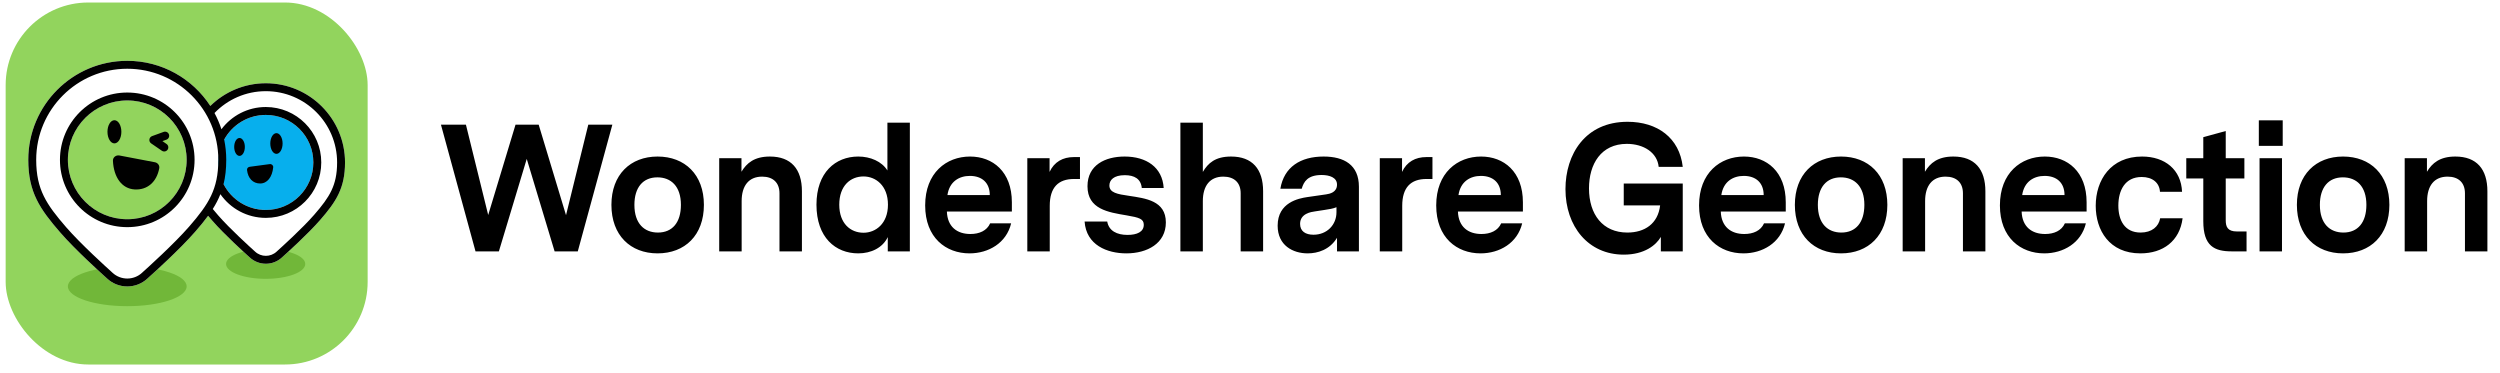
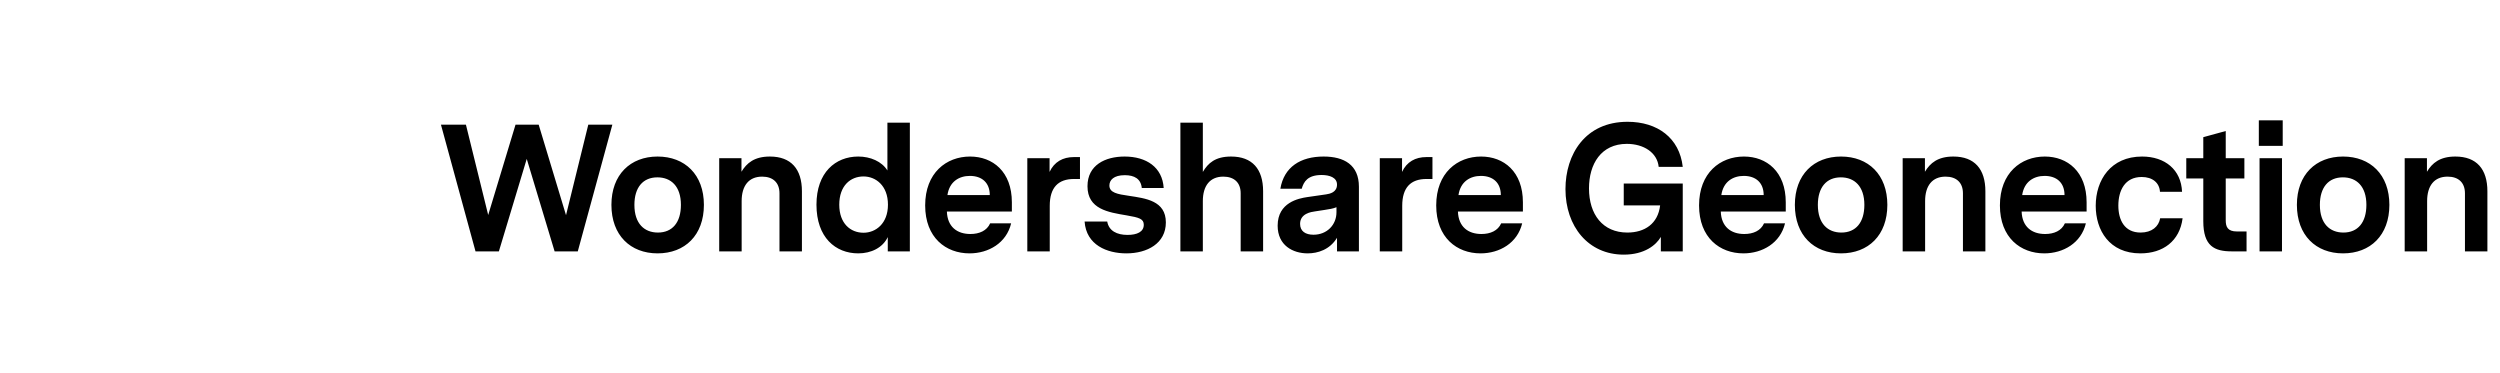
<svg xmlns="http://www.w3.org/2000/svg" width="221" height="33" viewBox="0 0 221 33" fill="none" class="wsc-svg-logo-geonection-header">
  <g clip-path="url(#geonection-header-clip0)" filter="url(#geonection-header-filter0_i)">
    <g clip-path="url(#geonection-header-clip1)">
      <rect width="32" height="32" transform="translate(0.5 0.222)" fill="#92D45D" />
-       <path d="M23.484 24.648C25.417 24.648 26.984 24.06 26.984 23.335C26.984 22.611 25.417 22.023 23.484 22.023C21.551 22.023 19.984 22.611 19.984 23.335C19.984 24.06 21.551 24.648 23.484 24.648Z" fill="#71B739" />
      <path d="M11.25 27.066C14.149 27.066 16.5 26.282 16.5 25.316C16.5 24.349 14.149 23.566 11.25 23.566C8.351 23.566 6 24.349 6 25.316C6 26.282 8.351 27.066 11.25 27.066Z" fill="#71B739" />
      <path fill-rule="evenodd" clip-rule="evenodd" d="M11.25 5.377C6.418 5.377 2.5 9.295 2.5 14.127C2.5 17.002 3.532 18.482 5.328 20.554C6.645 22.074 9.007 24.207 9.365 24.528C9.391 24.551 9.415 24.574 9.439 24.597L9.458 24.614C10.465 25.558 12.035 25.559 13.043 24.616L13.062 24.599C13.087 24.575 13.111 24.553 13.137 24.529C13.498 24.206 15.878 22.063 17.249 20.49C17.68 19.995 18.064 19.532 18.398 19.075C18.515 19.214 18.636 19.356 18.762 19.501C19.816 20.717 21.706 22.424 21.992 22.68C22.013 22.699 22.032 22.717 22.052 22.735L22.066 22.749C22.872 23.504 24.128 23.505 24.935 22.751L24.95 22.737L24.95 22.737C24.97 22.718 24.989 22.7 25.01 22.681C25.299 22.423 27.202 20.708 28.299 19.45C29.722 17.817 30.5 16.625 30.5 14.36C30.5 10.494 27.366 7.36 23.5 7.36C21.589 7.36 19.857 8.126 18.593 9.367C17.033 6.966 14.327 5.377 11.25 5.377ZM11.25 19.38C14.149 19.38 16.5 17.029 16.5 14.13C16.5 11.23 14.149 8.88 11.25 8.88C8.351 8.88 6 11.23 6 14.13C6 17.029 8.351 19.38 11.25 19.38Z" fill="white" />
-       <path d="M27.7 14.36C27.7 16.679 25.819 18.56 23.5 18.56C21.18 18.56 19.3 16.679 19.3 14.36C19.3 12.04 21.18 10.16 23.5 10.16C25.819 10.16 27.7 12.04 27.7 14.36Z" fill="#07AFED" />
-       <path d="M21.645 12.989C21.645 13.427 21.434 13.782 21.174 13.782C20.914 13.782 20.703 13.427 20.703 12.989C20.703 12.552 20.914 12.197 21.174 12.197C21.434 12.197 21.645 12.552 21.645 12.989Z" fill="black" />
      <path d="M24.438 13.601C24.738 13.601 24.981 13.191 24.981 12.685C24.981 12.18 24.738 11.77 24.438 11.77C24.137 11.77 23.894 12.18 23.894 12.685C23.894 13.191 24.137 13.601 24.438 13.601Z" fill="black" />
      <path d="M22.071 14.744C21.929 14.763 21.821 14.884 21.837 15.027C21.917 15.761 22.359 16.221 22.994 16.221C23.622 16.221 24.064 15.661 24.151 14.79C24.168 14.618 24.015 14.484 23.843 14.507L22.071 14.744Z" fill="black" />
      <path d="M10.114 12.675C10.454 12.675 10.729 12.217 10.729 11.651C10.729 11.086 10.454 10.627 10.114 10.627C9.775 10.627 9.5 11.086 9.5 11.651C9.5 12.217 9.775 12.675 10.114 12.675Z" fill="black" />
-       <path d="M13.69 14.342C13.943 14.39 14.126 14.62 14.078 14.874C13.85 16.095 13.018 16.816 11.894 16.746C10.78 16.677 10.054 15.689 9.983 14.217C9.968 13.909 10.255 13.687 10.558 13.745L13.69 14.342Z" fill="black" />
      <path d="M14.721 12.726C14.887 12.84 14.929 13.067 14.815 13.233C14.701 13.399 14.475 13.441 14.309 13.326L13.361 12.675C13.248 12.598 13.188 12.464 13.206 12.329C13.223 12.193 13.314 12.079 13.443 12.032L14.466 11.66C14.656 11.591 14.865 11.689 14.933 11.878C15.002 12.067 14.905 12.276 14.716 12.345L14.357 12.475L14.721 12.726Z" fill="black" />
      <path fill-rule="evenodd" clip-rule="evenodd" d="M17.2 14.13C17.2 17.416 14.536 20.08 11.25 20.08C7.964 20.08 5.3 17.416 5.3 14.13C5.3 10.844 7.964 8.18 11.25 8.18C14.536 8.18 17.2 10.844 17.2 14.13ZM11.25 19.38C14.149 19.38 16.5 17.029 16.5 14.13C16.5 11.23 14.149 8.88 11.25 8.88C8.351 8.88 6 11.23 6 14.13C6 17.029 8.351 19.38 11.25 19.38Z" fill="black" />
      <path fill-rule="evenodd" clip-rule="evenodd" d="M9.365 24.528C9.391 24.551 9.415 24.574 9.439 24.597L9.458 24.614C10.465 25.558 12.035 25.559 13.043 24.616L13.062 24.599C13.087 24.575 13.111 24.553 13.137 24.529C13.498 24.206 15.878 22.063 17.249 20.49C17.68 19.995 18.064 19.532 18.398 19.075C18.515 19.214 18.636 19.356 18.762 19.501C19.816 20.717 21.706 22.424 21.992 22.68C22.013 22.699 22.032 22.717 22.052 22.735L22.066 22.749C22.872 23.504 24.128 23.505 24.935 22.751L24.95 22.737C24.97 22.718 24.989 22.7 25.01 22.681C25.299 22.423 27.202 20.708 28.299 19.45C29.722 17.817 30.5 16.625 30.5 14.36C30.5 10.494 27.366 7.36 23.5 7.36C21.589 7.36 19.857 8.126 18.593 9.367C17.033 6.966 14.327 5.377 11.25 5.377C6.418 5.377 2.5 9.295 2.5 14.127C2.5 17.002 3.532 18.482 5.328 20.554C6.645 22.074 9.007 24.207 9.365 24.528ZM18.962 9.99C19.207 10.446 19.413 10.926 19.575 11.426C20.469 10.232 21.894 9.46 23.5 9.46C26.206 9.46 28.4 11.654 28.4 14.36C28.4 17.066 26.206 19.26 23.5 19.26C21.837 19.26 20.368 18.432 19.482 17.165C19.302 17.621 19.078 18.05 18.809 18.474C18.958 18.655 19.119 18.844 19.291 19.043C20.311 20.219 22.167 21.897 22.46 22.16C22.487 22.184 22.513 22.209 22.533 22.227L22.545 22.238C23.082 22.742 23.919 22.742 24.457 22.239L24.468 22.229C24.488 22.21 24.515 22.184 24.543 22.16C24.837 21.896 26.708 20.21 27.771 18.99C28.475 18.182 28.971 17.536 29.3 16.842C29.622 16.163 29.8 15.404 29.8 14.36C29.8 10.88 26.979 8.06 23.5 8.06C21.718 8.06 20.108 8.8 18.962 9.99ZM19.763 16.279C20.46 17.634 21.872 18.56 23.5 18.56C25.82 18.56 27.7 16.68 27.7 14.36C27.7 12.04 25.82 10.16 23.5 10.16C21.913 10.16 20.531 11.04 19.817 12.339C19.937 12.916 20 13.515 20 14.127C20 14.94 19.92 15.643 19.763 16.279ZM11.25 6.077C6.804 6.077 3.2 9.682 3.2 14.127C3.2 15.472 3.439 16.453 3.87 17.335C4.309 18.234 4.962 19.064 5.857 20.096C7.14 21.576 9.469 23.68 9.833 24.007C9.865 24.036 9.896 24.066 9.921 24.089L9.936 24.103C10.675 24.795 11.826 24.796 12.566 24.105L12.581 24.09L12.581 24.09C12.606 24.067 12.638 24.037 12.67 24.008C13.037 23.68 15.383 21.565 16.721 20.03C17.602 19.018 18.236 18.195 18.659 17.305C19.074 16.43 19.3 15.454 19.3 14.127C19.3 9.682 15.696 6.077 11.25 6.077Z" fill="black" />
    </g>
  </g>
  <path d="M54.132 11.022H52.004L50.036 19.022L47.62 11.022H45.572L43.156 19.006L41.188 11.022H38.98L42.036 22.222H44.1L46.564 14.046L49.028 22.222H51.076L54.132 11.022ZM58.129 13.838C55.729 13.838 54.049 15.438 54.049 18.11C54.049 20.798 55.729 22.398 58.129 22.398C60.545 22.398 62.225 20.798 62.225 18.11C62.225 15.438 60.545 13.838 58.129 13.838ZM58.113 15.678C59.313 15.678 60.193 16.462 60.193 18.11C60.193 19.662 59.441 20.558 58.161 20.558C56.961 20.558 56.081 19.774 56.081 18.11C56.081 16.574 56.833 15.678 58.113 15.678ZM68.058 13.838C66.682 13.838 66.01 14.414 65.546 15.182V13.982H63.578V22.222H65.562V17.774C65.562 16.43 66.186 15.614 67.37 15.614C68.346 15.614 68.906 16.158 68.906 17.086V22.222H70.89V16.91C70.89 14.942 69.93 13.838 68.058 13.838ZM80.431 10.846H78.447V15.07C77.951 14.27 76.943 13.838 75.871 13.838C73.855 13.838 72.175 15.246 72.175 18.094C72.175 20.99 73.855 22.398 75.871 22.398C77.007 22.398 78.031 21.902 78.479 20.958V22.222H80.431V10.846ZM76.335 20.574C75.183 20.574 74.191 19.758 74.191 18.094C74.191 16.414 75.183 15.598 76.335 15.598C77.407 15.598 78.495 16.398 78.495 18.094C78.495 19.774 77.407 20.574 76.335 20.574ZM89.449 18.702V17.886C89.449 15.166 87.753 13.838 85.753 13.838C83.657 13.838 81.785 15.278 81.785 18.158C81.785 21.022 83.625 22.398 85.705 22.398C87.385 22.398 88.969 21.486 89.385 19.742H87.529C87.241 20.398 86.569 20.686 85.785 20.686C84.601 20.686 83.753 20.046 83.705 18.702H89.449ZM85.737 15.55C86.809 15.55 87.497 16.158 87.497 17.246H83.753C83.929 16.046 84.793 15.55 85.737 15.55ZM95.47 13.886H94.926C93.966 13.886 93.198 14.302 92.782 15.198V13.982H90.814V22.222H92.798V18.19C92.798 16.574 93.55 15.822 94.942 15.822H95.47V13.886ZM99.798 17.31C98.79 17.166 98.07 17.038 98.07 16.398C98.07 15.918 98.454 15.486 99.43 15.486C100.278 15.486 100.854 15.806 100.934 16.622H102.87C102.758 14.782 101.334 13.838 99.414 13.838C97.702 13.838 96.134 14.59 96.134 16.462C96.134 18.494 97.974 18.766 99.59 19.038C100.726 19.23 101.11 19.358 101.11 19.87C101.11 20.494 100.518 20.766 99.67 20.766C98.742 20.766 98.022 20.414 97.878 19.582H95.878C96.022 21.662 97.862 22.398 99.574 22.398C101.414 22.398 103.062 21.518 103.062 19.662C103.062 17.742 101.27 17.534 99.798 17.31ZM108.827 13.838C107.435 13.838 106.795 14.414 106.331 15.198V10.846H104.347V22.222H106.331V17.774C106.331 16.43 106.955 15.614 108.139 15.614C109.115 15.614 109.675 16.158 109.675 17.086V22.222H111.659V16.91C111.659 14.942 110.699 13.838 108.827 13.838ZM117.008 13.838C114.96 13.838 113.504 14.766 113.184 16.686H115.072C115.248 16.062 115.6 15.47 116.832 15.47C117.536 15.47 118.192 15.694 118.192 16.318C118.192 17.006 117.552 17.134 117.232 17.182L115.568 17.422C114.816 17.534 112.944 17.886 112.944 19.95C112.944 21.694 114.288 22.398 115.6 22.398C116.48 22.398 117.552 22.078 118.192 21.022V22.222H120.128V16.51C120.128 14.574 118.816 13.838 117.008 13.838ZM116.112 20.75C115.408 20.75 114.928 20.446 114.928 19.79C114.928 18.878 115.904 18.734 116.256 18.686L117.088 18.558C117.504 18.494 117.84 18.446 118.144 18.318V18.766C118.144 19.87 117.312 20.75 116.112 20.75ZM126.629 13.886H126.085C125.125 13.886 124.357 14.302 123.941 15.198V13.982H121.973V22.222H123.957V18.19C123.957 16.574 124.709 15.822 126.101 15.822H126.629V13.886ZM134.625 18.702V17.886C134.625 15.166 132.929 13.838 130.929 13.838C128.833 13.838 126.961 15.278 126.961 18.158C126.961 21.022 128.801 22.398 130.881 22.398C132.561 22.398 134.145 21.486 134.561 19.742H132.705C132.417 20.398 131.745 20.686 130.961 20.686C129.777 20.686 128.929 20.046 128.881 18.702H134.625ZM130.913 15.55C131.985 15.55 132.673 16.158 132.673 17.246H128.929C129.105 16.046 129.969 15.55 130.913 15.55ZM143.539 16.222V18.158H146.755C146.564 19.79 145.379 20.558 143.859 20.558C141.683 20.558 140.467 18.958 140.467 16.654C140.467 14.494 141.539 12.718 143.812 12.718C145.299 12.718 146.5 13.486 146.628 14.75H148.755C148.468 12.19 146.516 10.766 143.876 10.766C140.131 10.766 138.387 13.646 138.387 16.718C138.387 20.014 140.403 22.51 143.539 22.51C145.379 22.51 146.404 21.662 146.819 20.942V22.222H148.755V16.222H143.539ZM157.861 18.702V17.886C157.861 15.166 156.165 13.838 154.165 13.838C152.069 13.838 150.197 15.278 150.197 18.158C150.197 21.022 152.037 22.398 154.117 22.398C155.797 22.398 157.381 21.486 157.797 19.742H155.941C155.653 20.398 154.981 20.686 154.197 20.686C153.013 20.686 152.165 20.046 152.117 18.702H157.861ZM154.149 15.55C155.221 15.55 155.909 16.158 155.909 17.246H152.165C152.341 16.046 153.205 15.55 154.149 15.55ZM162.746 13.838C160.346 13.838 158.666 15.438 158.666 18.11C158.666 20.798 160.346 22.398 162.746 22.398C165.162 22.398 166.842 20.798 166.842 18.11C166.842 15.438 165.162 13.838 162.746 13.838ZM162.73 15.678C163.93 15.678 164.81 16.462 164.81 18.11C164.81 19.662 164.058 20.558 162.778 20.558C161.578 20.558 160.698 19.774 160.698 18.11C160.698 16.574 161.45 15.678 162.73 15.678ZM172.676 13.838C171.3 13.838 170.628 14.414 170.164 15.182V13.982H168.196V22.222H170.18V17.774C170.18 16.43 170.804 15.614 171.988 15.614C172.964 15.614 173.524 16.158 173.524 17.086V22.222H175.508V16.91C175.508 14.942 174.548 13.838 172.676 13.838ZM184.456 18.702V17.886C184.456 15.166 182.76 13.838 180.76 13.838C178.664 13.838 176.792 15.278 176.792 18.158C176.792 21.022 178.632 22.398 180.712 22.398C182.392 22.398 183.976 21.486 184.392 19.742H182.536C182.248 20.398 181.576 20.686 180.792 20.686C179.608 20.686 178.76 20.046 178.712 18.702H184.456ZM180.744 15.55C181.816 15.55 182.504 16.158 182.504 17.246H178.76C178.936 16.046 179.8 15.55 180.744 15.55ZM192.942 19.294H190.958C190.83 20.03 190.222 20.558 189.23 20.558C187.806 20.558 187.262 19.454 187.262 18.174C187.262 16.846 187.838 15.646 189.326 15.646C190.286 15.646 190.894 16.158 190.942 16.958H192.894C192.814 15.006 191.39 13.838 189.358 13.838C186.59 13.838 185.262 15.918 185.262 18.19C185.262 20.35 186.462 22.398 189.214 22.398C191.214 22.398 192.686 21.31 192.942 19.294ZM198.595 20.462H197.747C196.915 20.462 196.755 20.046 196.755 19.47V15.774H198.403V13.982H196.755V11.582L194.771 12.126V13.982H193.267V15.774H194.771V19.55C194.771 21.758 195.747 22.222 197.299 22.222H198.595V20.462ZM199.68 12.894H201.792V10.638H199.68V12.894ZM199.744 22.222H201.728V13.982H199.744V22.222ZM207.125 13.838C204.725 13.838 203.045 15.438 203.045 18.11C203.045 20.798 204.725 22.398 207.125 22.398C209.541 22.398 211.221 20.798 211.221 18.11C211.221 15.438 209.541 13.838 207.125 13.838ZM207.109 15.678C208.309 15.678 209.189 16.462 209.189 18.11C209.189 19.662 208.437 20.558 207.157 20.558C205.957 20.558 205.077 19.774 205.077 18.11C205.077 16.574 205.829 15.678 207.109 15.678ZM217.054 13.838C215.678 13.838 215.006 14.414 214.542 15.182V13.982H212.574V22.222H214.558V17.774C214.558 16.43 215.182 15.614 216.366 15.614C217.342 15.614 217.902 16.158 217.902 17.086V22.222H219.886V16.91C219.886 14.942 218.926 13.838 217.054 13.838Z" fill="black" />
  <defs>
    <filter id="geonection-header-filter0_i" x="0.5" y="0.222" width="32" height="32" filterUnits="userSpaceOnUse" color-interpolation-filters="sRGB">
      <feFlood flood-opacity="0" result="BackgroundImageFix" />
      <feBlend mode="normal" in="SourceGraphic" in2="BackgroundImageFix" result="shape" />
      <feColorMatrix in="SourceAlpha" type="matrix" values="0 0 0 0 0 0 0 0 0 0 0 0 0 0 0 0 0 0 127 0" result="hardAlpha" />
      <feOffset />
      <feGaussianBlur stdDeviation="0.5" />
      <feComposite in2="hardAlpha" operator="arithmetic" k2="-1" k3="1" />
      <feColorMatrix type="matrix" values="0 0 0 0 0 0 0 0 0 0 0 0 0 0 0 0 0 0 0.24 0" />
      <feBlend mode="darken" in2="shape" result="effect1_innerShadow" />
    </filter>
    <clipPath id="geonection-header-clip0">
      <rect width="32" height="32" fill="white" transform="translate(0.5 0.222)" />
    </clipPath>
    <clipPath id="geonection-header-clip1">
-       <rect x="0.5" y="0.222" width="32" height="32" rx="7.301" fill="white" />
-     </clipPath>
+       </clipPath>
  </defs>
</svg>